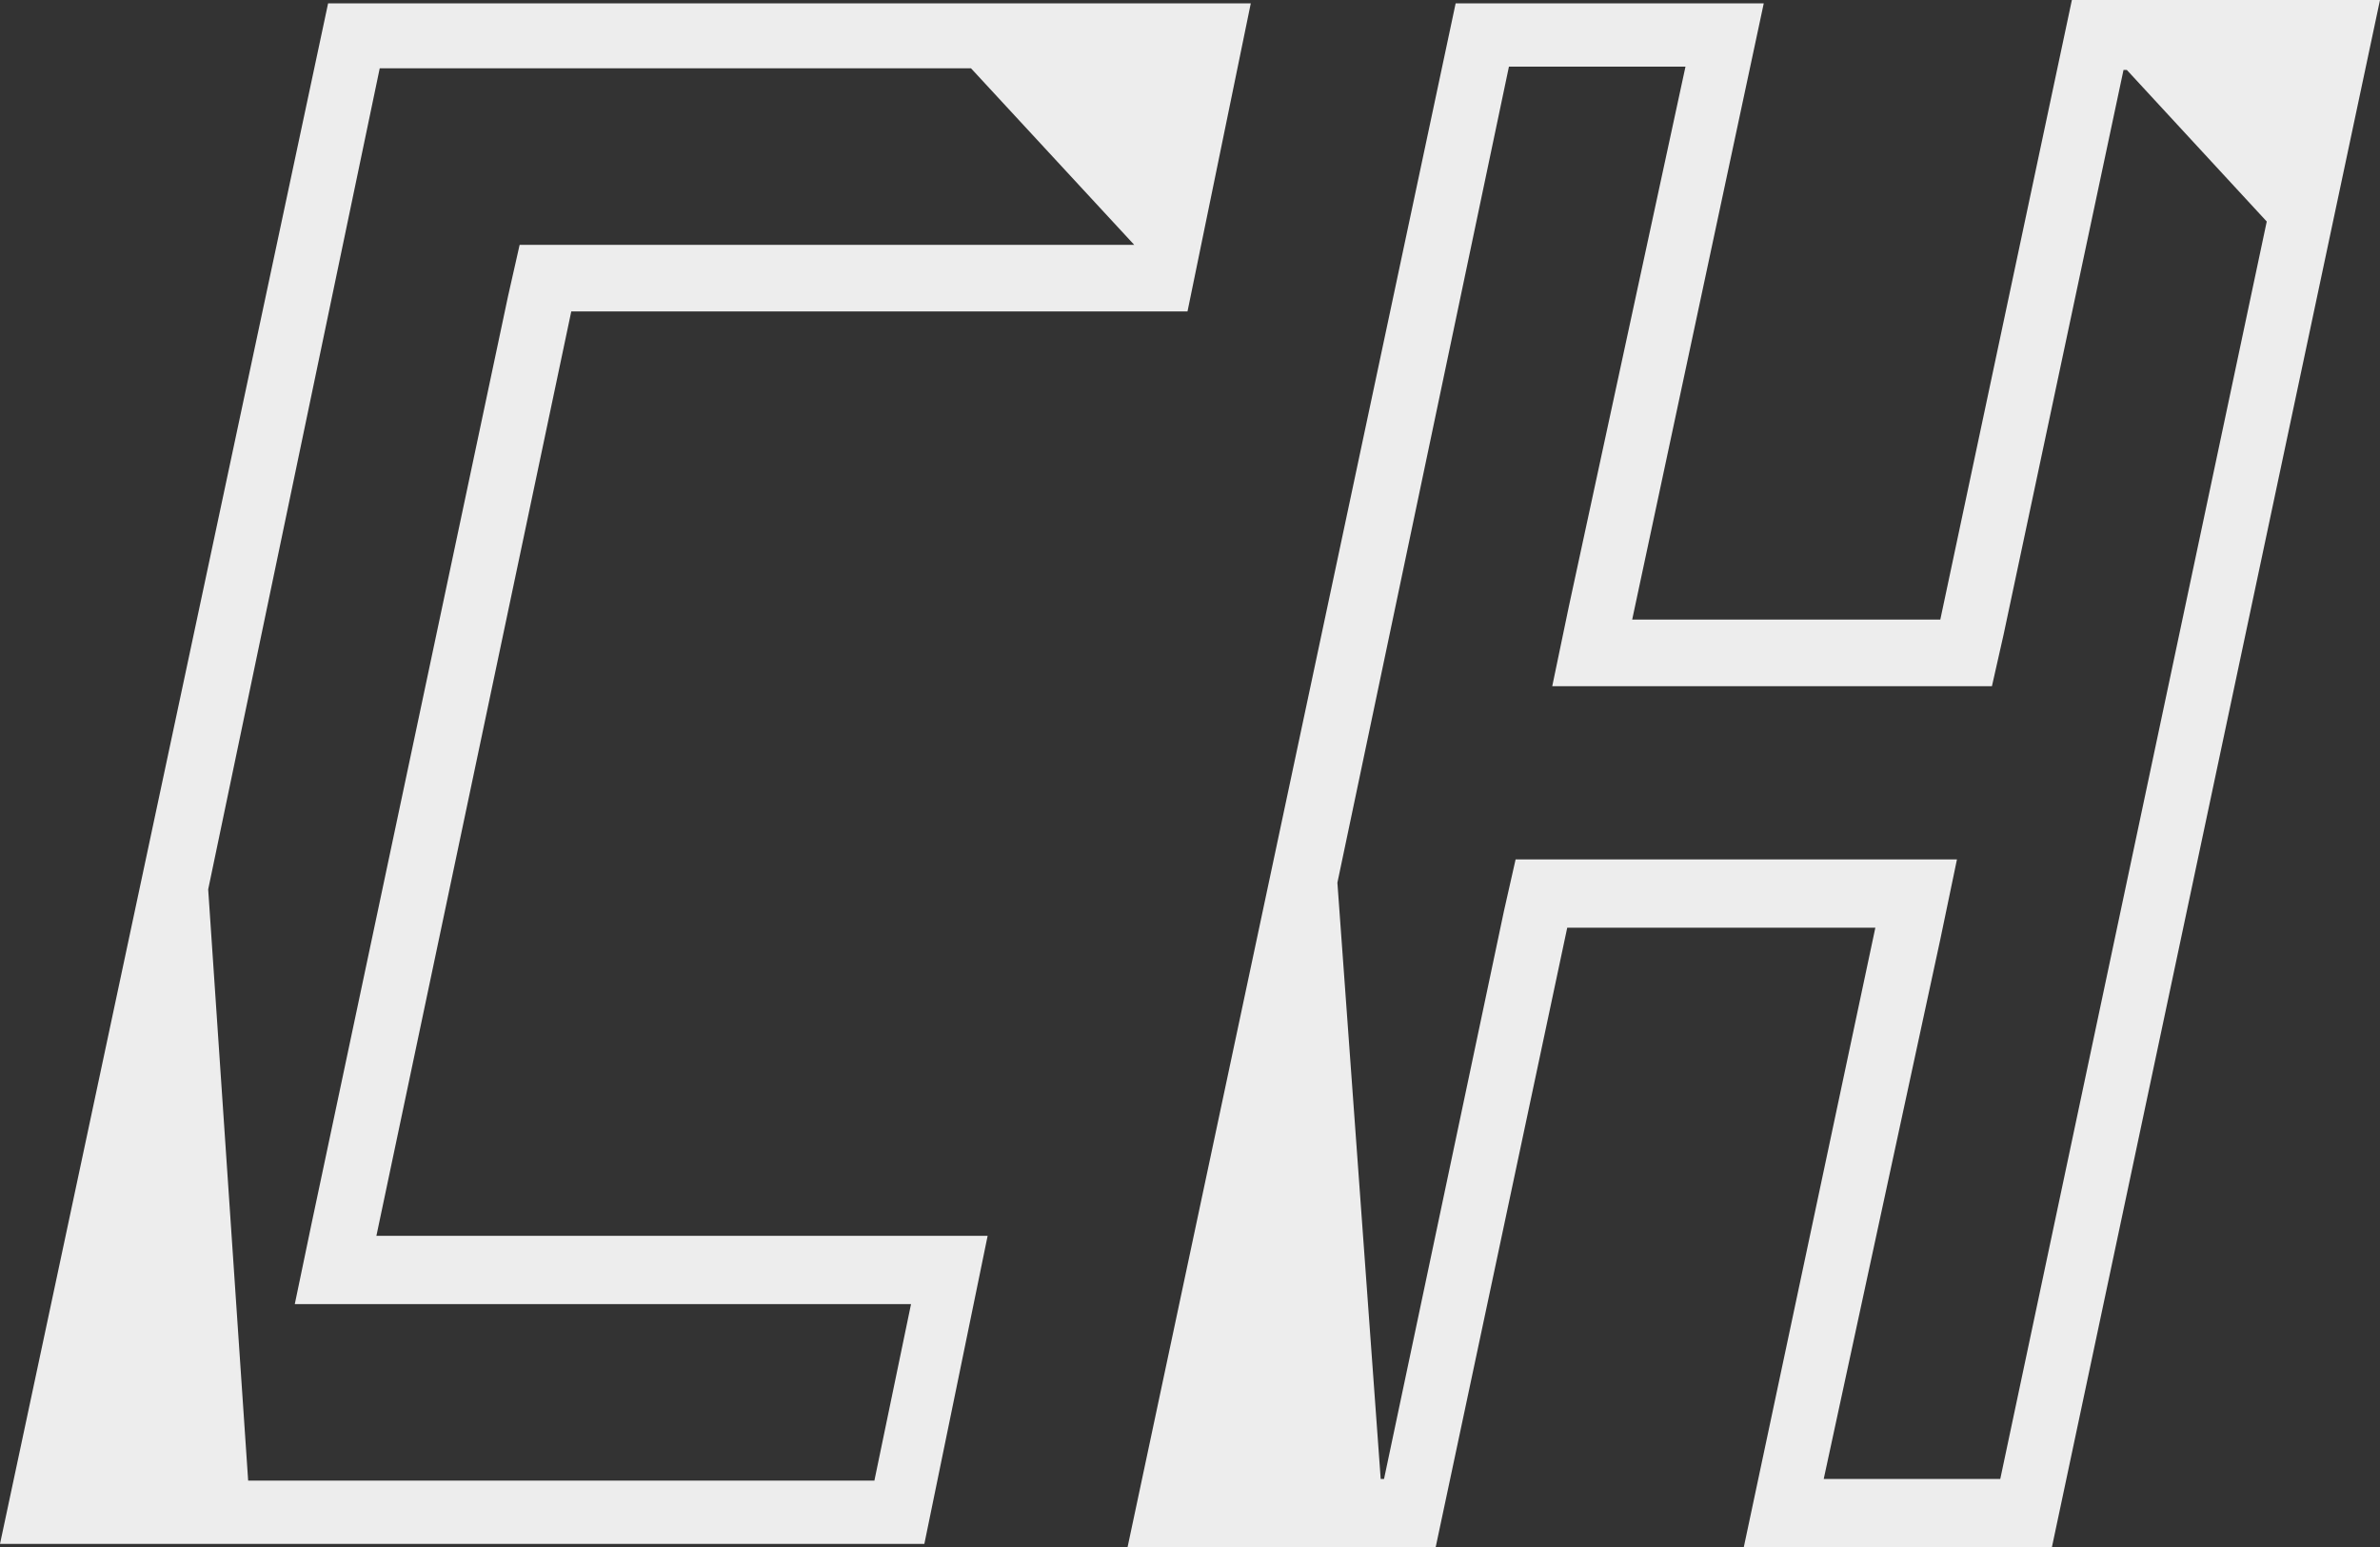
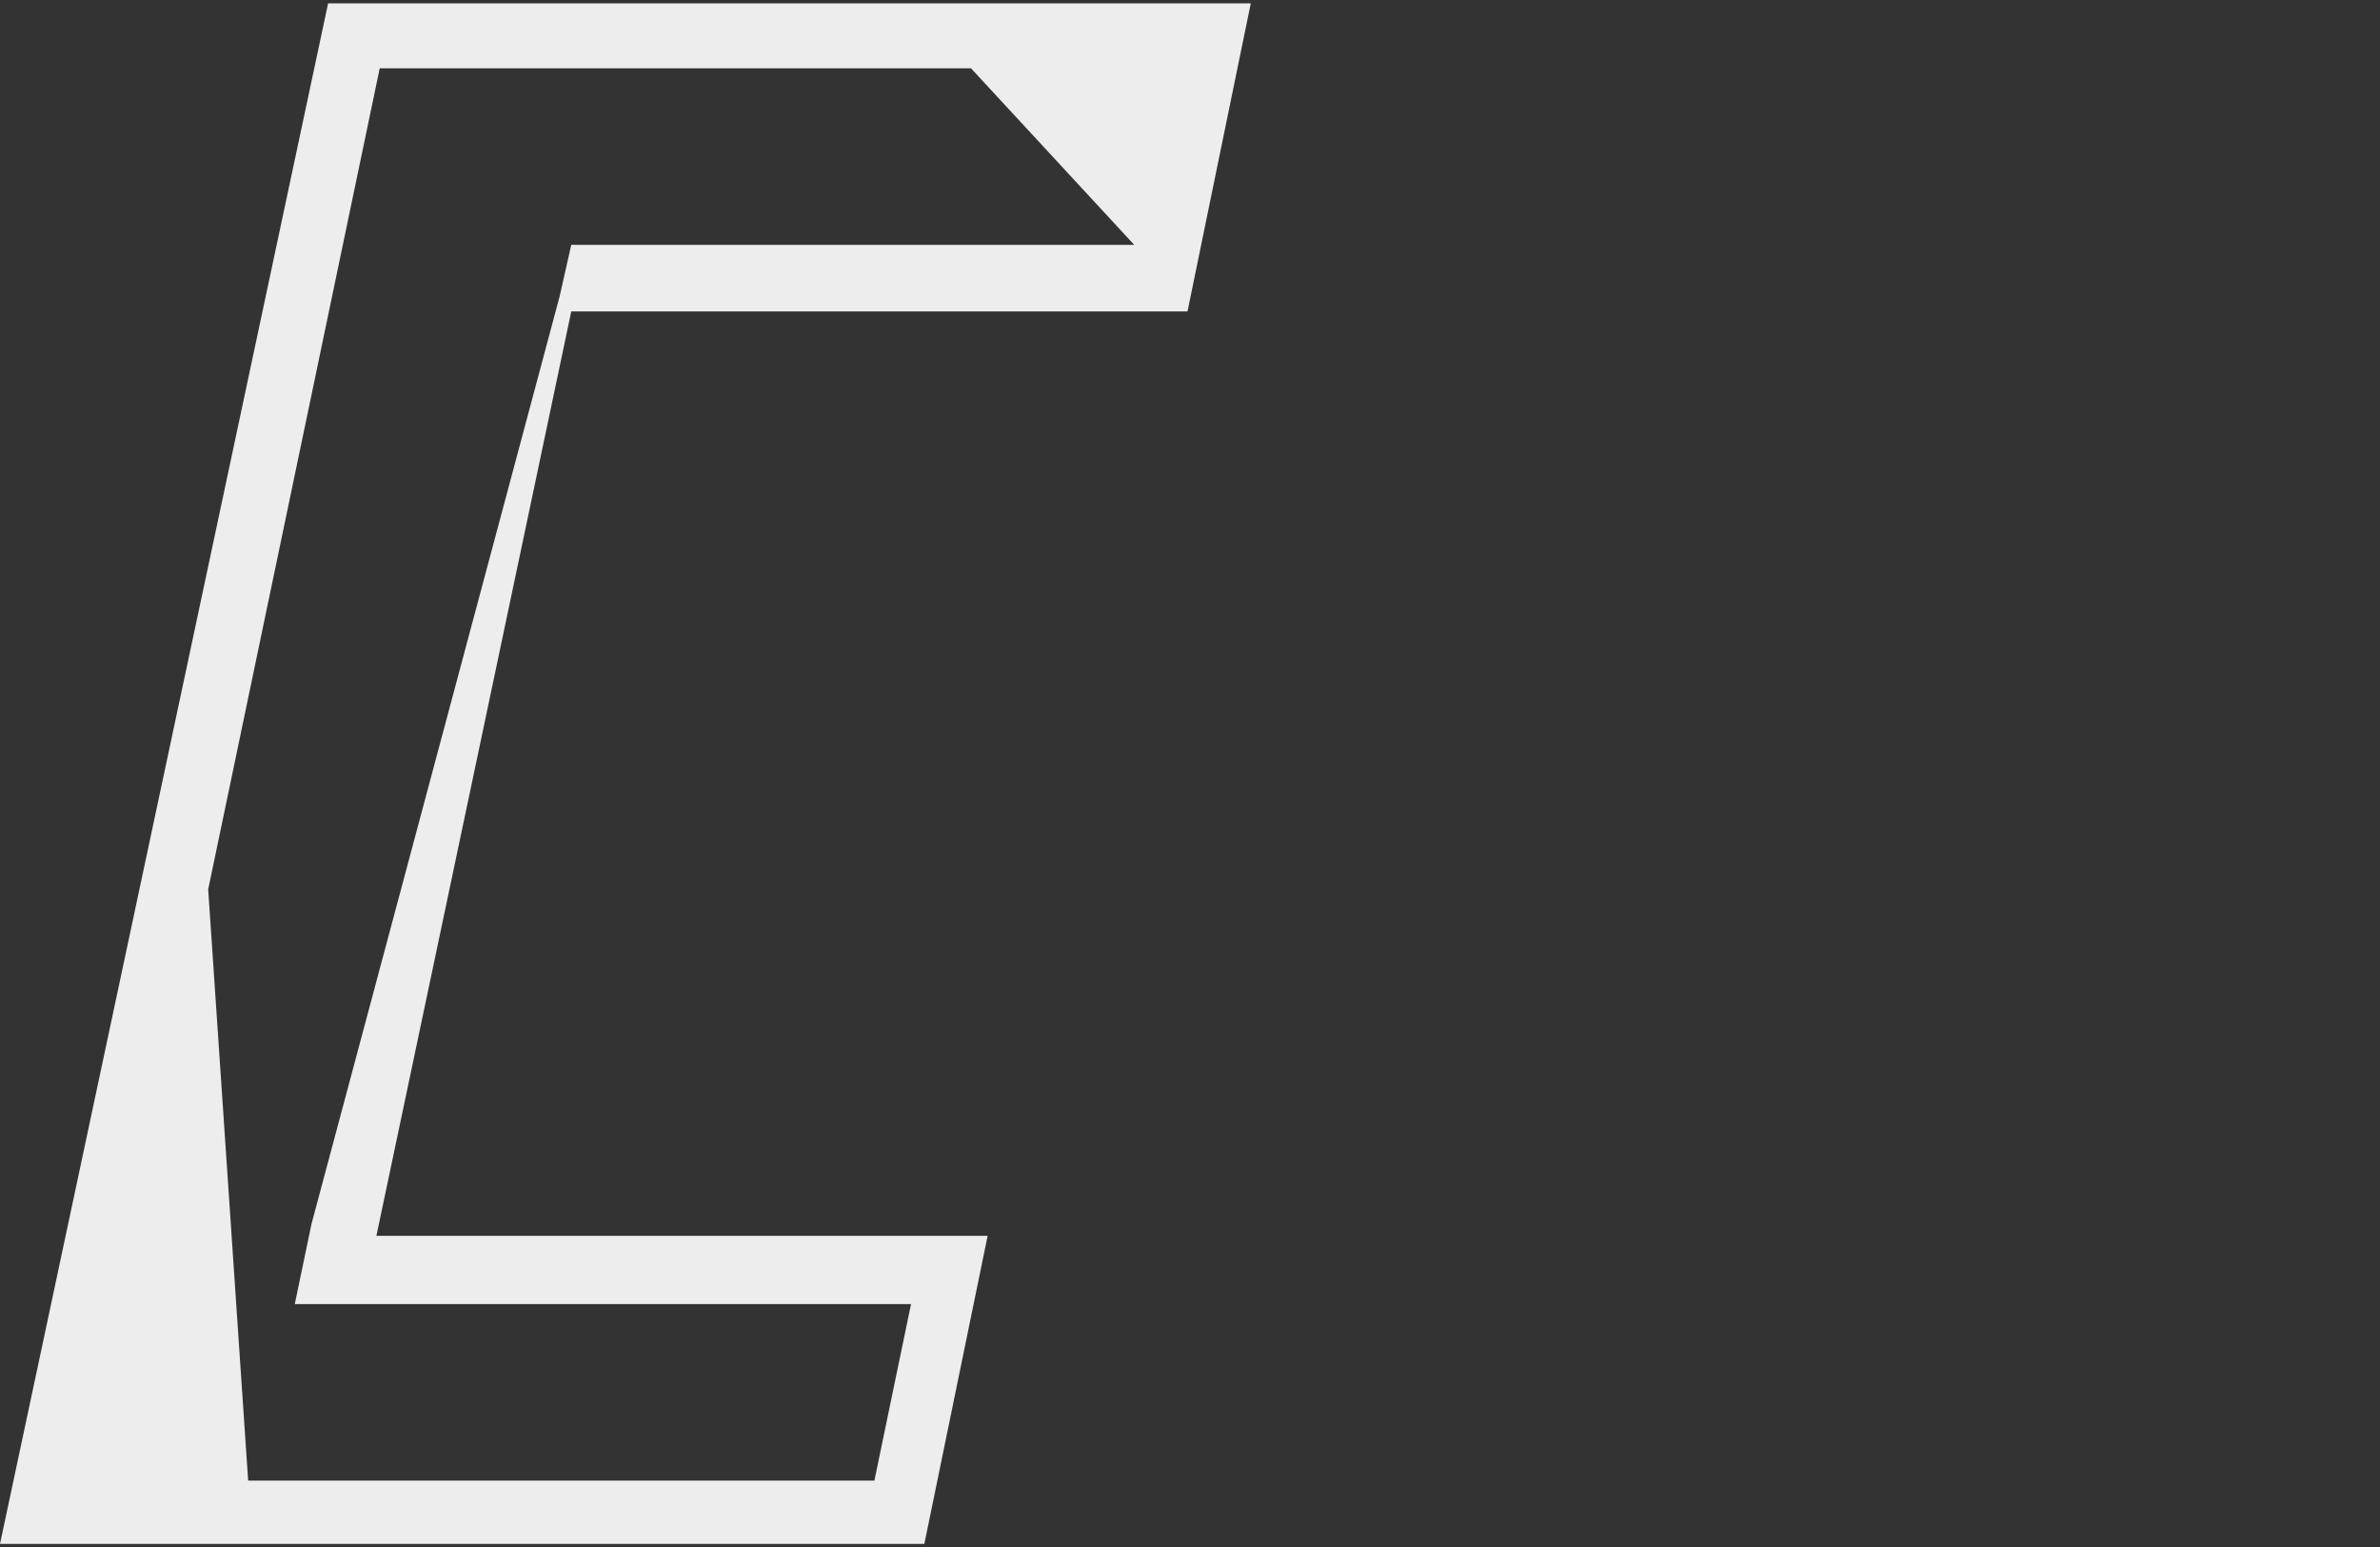
<svg xmlns="http://www.w3.org/2000/svg" version="1.1" id="Layer_1" x="0px" y="0px" viewBox="0 0 142.9 92.9" style="enable-background:new 0 0 142.9 92.9;" xml:space="preserve">
  <rect x="0" y="0" width="142.9" height="92.9" fill="#333333" stroke="none" />
  <style type="text/css">
	.st0{fill:#EDEDED;}
</style>
  <g>
    <g>
-       <path class="st0" d="M34.3,18.7h37l3.8-18.5H19.7L0,92.7h55.5l3.8-18.5H22.6L34.3,18.7z M54.7,78.3l-2.2,10.6H14.9l-2.4-35.5    L22.8,4.1h35.5l9.8,10.6H34.3h-3.1l-0.7,3.1L18.7,73.5l-1,4.8h4.8H54.7z" />
-       <path class="st0" d="M124.4,0l-7.9,37.2H98l7.9-37H87.4L67.7,92.9h18.5l7.9-37.2h18.5l-7.9,37.2h18.5L142.9,0H124.4z M120.1,88.8    h-10.6l7-32.4l1-4.8h-4.8H94.1H91l-0.7,3.1l-7.2,34.1h-0.2L80.3,53L90.6,4h10.6l-7,32.4l-1,4.8H98h18.5h3.1l0.7-3.1l7.2-33.9h0.2    l8.4,9.1L120.1,88.8z" />
+       <path class="st0" d="M34.3,18.7h37l3.8-18.5H19.7L0,92.7h55.5l3.8-18.5H22.6L34.3,18.7z M54.7,78.3l-2.2,10.6H14.9l-2.4-35.5    L22.8,4.1h35.5l9.8,10.6H34.3l-0.7,3.1L18.7,73.5l-1,4.8h4.8H54.7z" />
    </g>
  </g>
</svg>